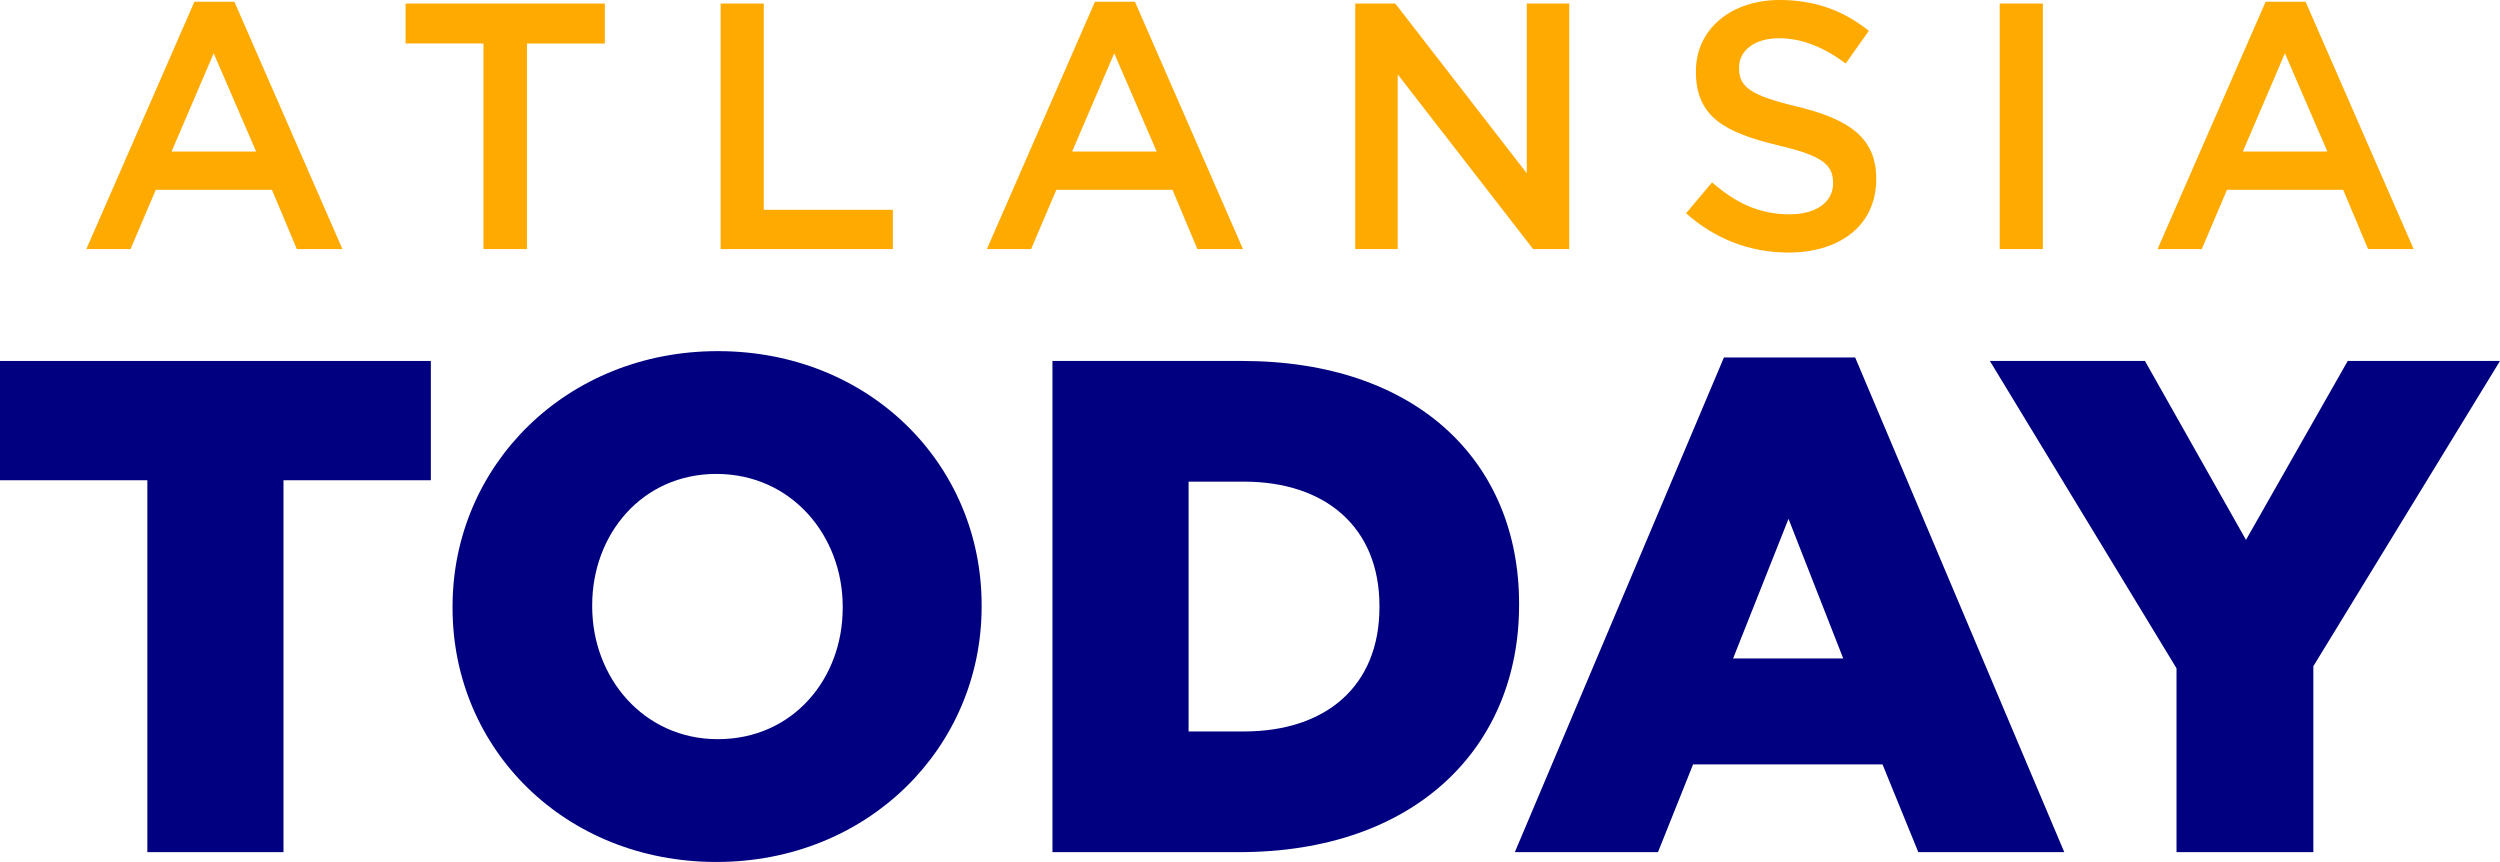
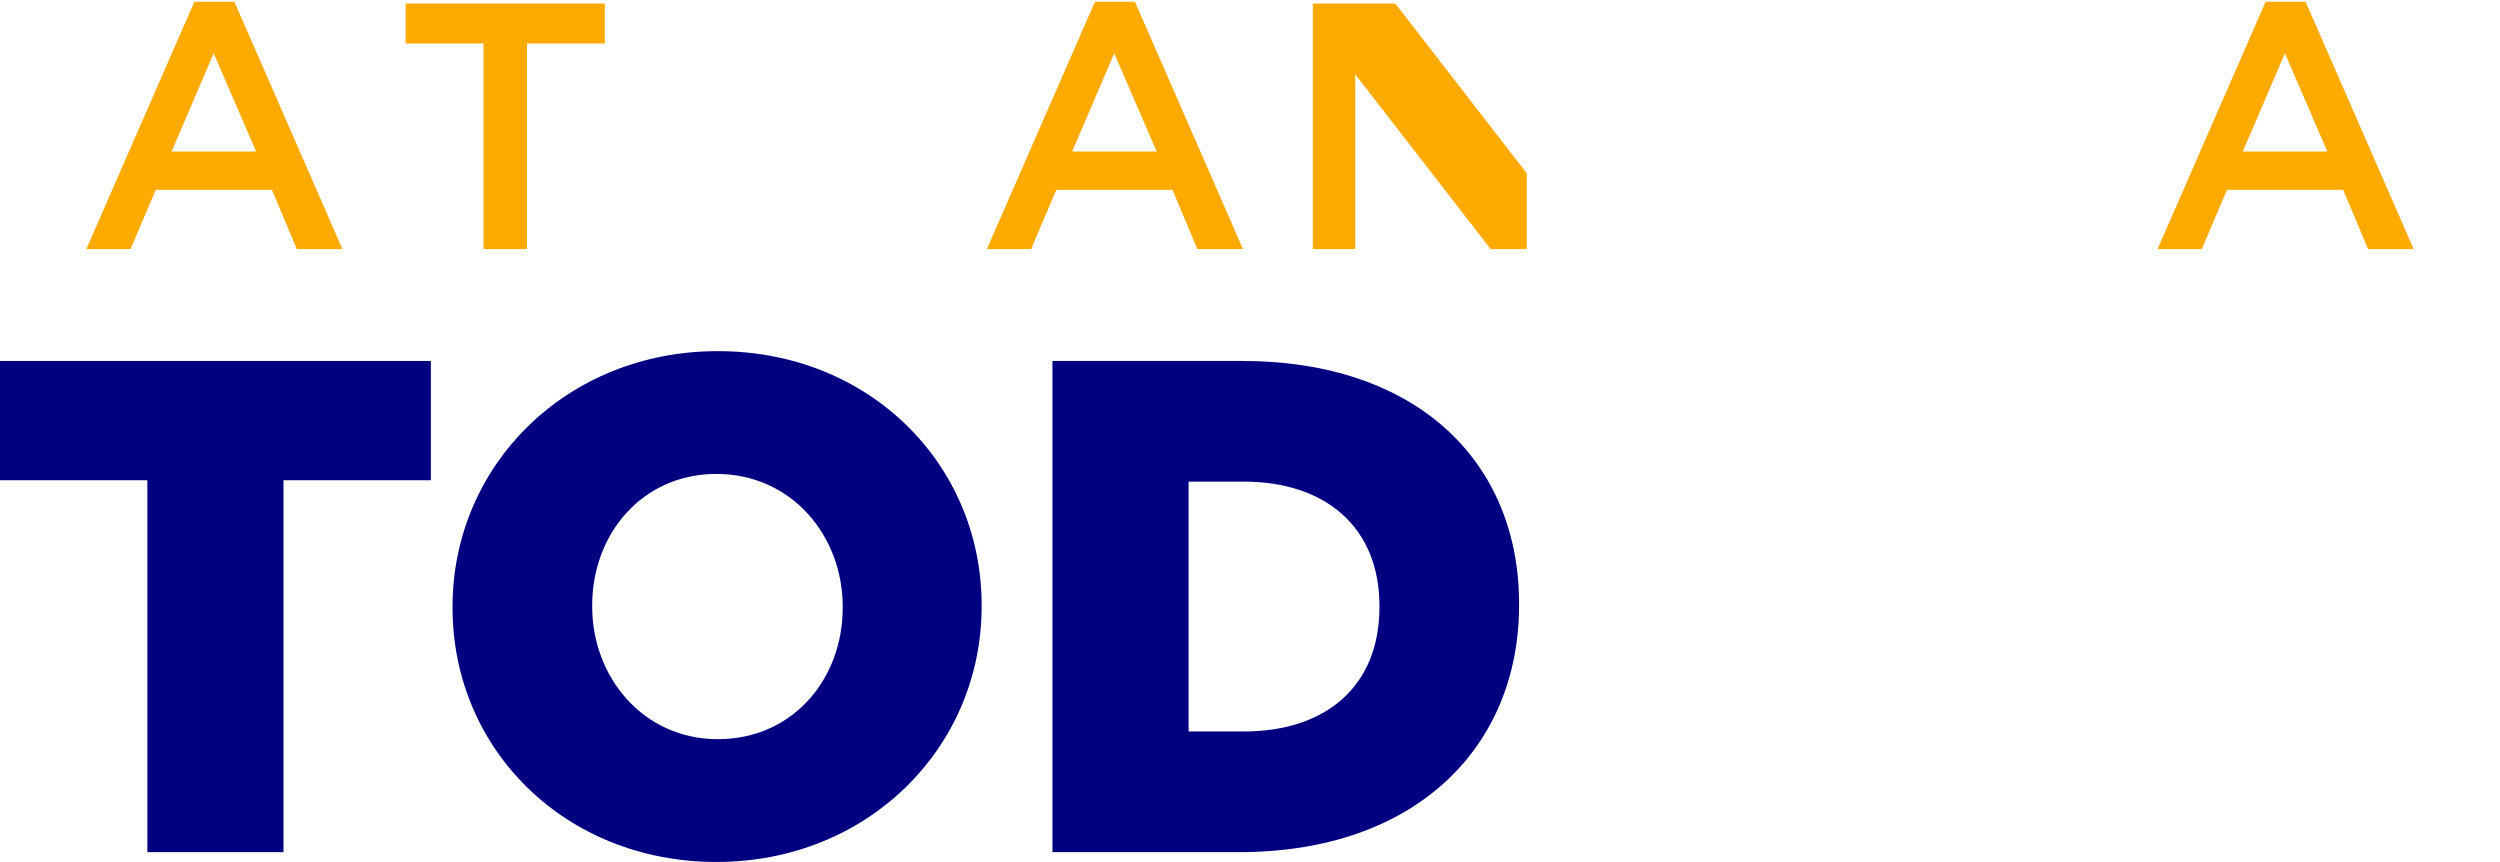
<svg xmlns="http://www.w3.org/2000/svg" version="1.1" id="圖層_1" x="0px" y="0px" width="256.541px" height="88.453px" viewBox="0 0 256.541 88.453" style="enable-background:new 0 0 256.541 88.453;" xml:space="preserve">
  <style type="text/css">
	.st0{fill:#FFAA00;}
	.st1{fill:#000080;}
</style>
  <g>
    <path class="st0" d="M19.948,0.18h4.104l11.086,25.377h-4.679l-2.556-6.083H15.988   l-2.592,6.083H8.861L19.948,0.18z M26.283,15.55L21.927,5.471l-4.319,10.079   H26.283z" />
    <path class="st0" d="M49.612,4.463h-7.991V0.36h20.445v4.104h-7.991v21.093h-4.463V4.463   z" />
-     <path class="st0" d="M73.949,0.36h4.427v21.166h13.247v4.031H73.949V0.36z" />
    <path class="st0" d="M112.359,0.18h4.104l11.086,25.377h-4.679l-2.556-6.083h-11.915   l-2.592,6.083h-4.535L112.359,0.18z M118.694,15.55l-4.355-10.079l-4.319,10.079   H118.694z" />
-     <path class="st0" d="M139.072,0.36h4.104l13.498,17.422V0.36h4.355v25.197h-3.708   l-13.894-17.926v17.926h-4.355V0.36z" />
-     <path class="st0" d="M173.02,21.885l2.664-3.168c2.412,2.088,4.823,3.276,7.955,3.276   c2.736,0,4.463-1.26,4.463-3.167V18.753c0-1.8-1.008-2.771-5.687-3.852   c-5.364-1.296-8.387-2.879-8.387-7.523V7.307C174.028,2.987,177.627,0,182.631,0   c3.671,0,6.587,1.116,9.143,3.167l-2.375,3.348   c-2.268-1.692-4.536-2.592-6.839-2.592c-2.591,0-4.104,1.332-4.104,2.988v0.072   c0,1.944,1.152,2.808,5.976,3.959c5.327,1.296,8.099,3.204,8.099,7.379v0.072   c0,4.715-3.708,7.523-8.999,7.523C179.679,25.917,176.043,24.585,173.02,21.885z" />
-     <path class="st0" d="M205.204,0.36h4.427v25.197h-4.427V0.36z" />
+     <path class="st0" d="M139.072,0.36h4.104l13.498,17.422V0.36v25.197h-3.708   l-13.894-17.926v17.926h-4.355V0.36z" />
    <path class="st0" d="M232.49,0.18h4.104l11.086,25.377h-4.679l-2.556-6.083h-11.915   l-2.592,6.083h-4.535L232.49,0.18z M238.825,15.55l-4.355-10.079l-4.319,10.079   H238.825z" />
  </g>
  <g>
    <path class="st1" d="M15.121,49.281H0V37.04h44.212v12.241H29.09v38.163H15.121V49.281z" />
    <path class="st1" d="M46.439,62.386v-0.144c0-14.473,11.665-26.21,27.218-26.21   s27.074,11.593,27.074,26.066v0.144c0,14.473-11.665,26.21-27.218,26.21   S46.439,76.86,46.439,62.386z M86.475,62.386v-0.144   c0-7.272-5.256-13.609-12.961-13.609c-7.633,0-12.745,6.193-12.745,13.465v0.144   c0,7.272,5.256,13.609,12.889,13.609C81.362,75.852,86.475,69.659,86.475,62.386z" />
    <path class="st1" d="M107.999,37.04h19.442c18.001,0,28.442,10.369,28.442,24.914v0.144   c0,14.545-10.585,25.346-28.73,25.346h-19.154V37.04z M127.657,75.059   c8.353,0,13.897-4.608,13.897-12.745v-0.144c0-8.064-5.544-12.745-13.897-12.745   h-5.688v25.634H127.657z" />
-     <path class="st1" d="M176.905,36.68h13.465l21.458,50.764h-14.978l-3.672-9.001h-19.441   l-3.601,9.001h-14.689L176.905,36.68z M189.146,67.571l-5.616-14.33l-5.688,14.33   H189.146z" />
-     <path class="st1" d="M223.347,68.579l-19.154-31.539h15.914l10.368,18.361l10.441-18.361   h15.625l-19.153,31.323v19.082h-14.041V68.579z" />
  </g>
</svg>